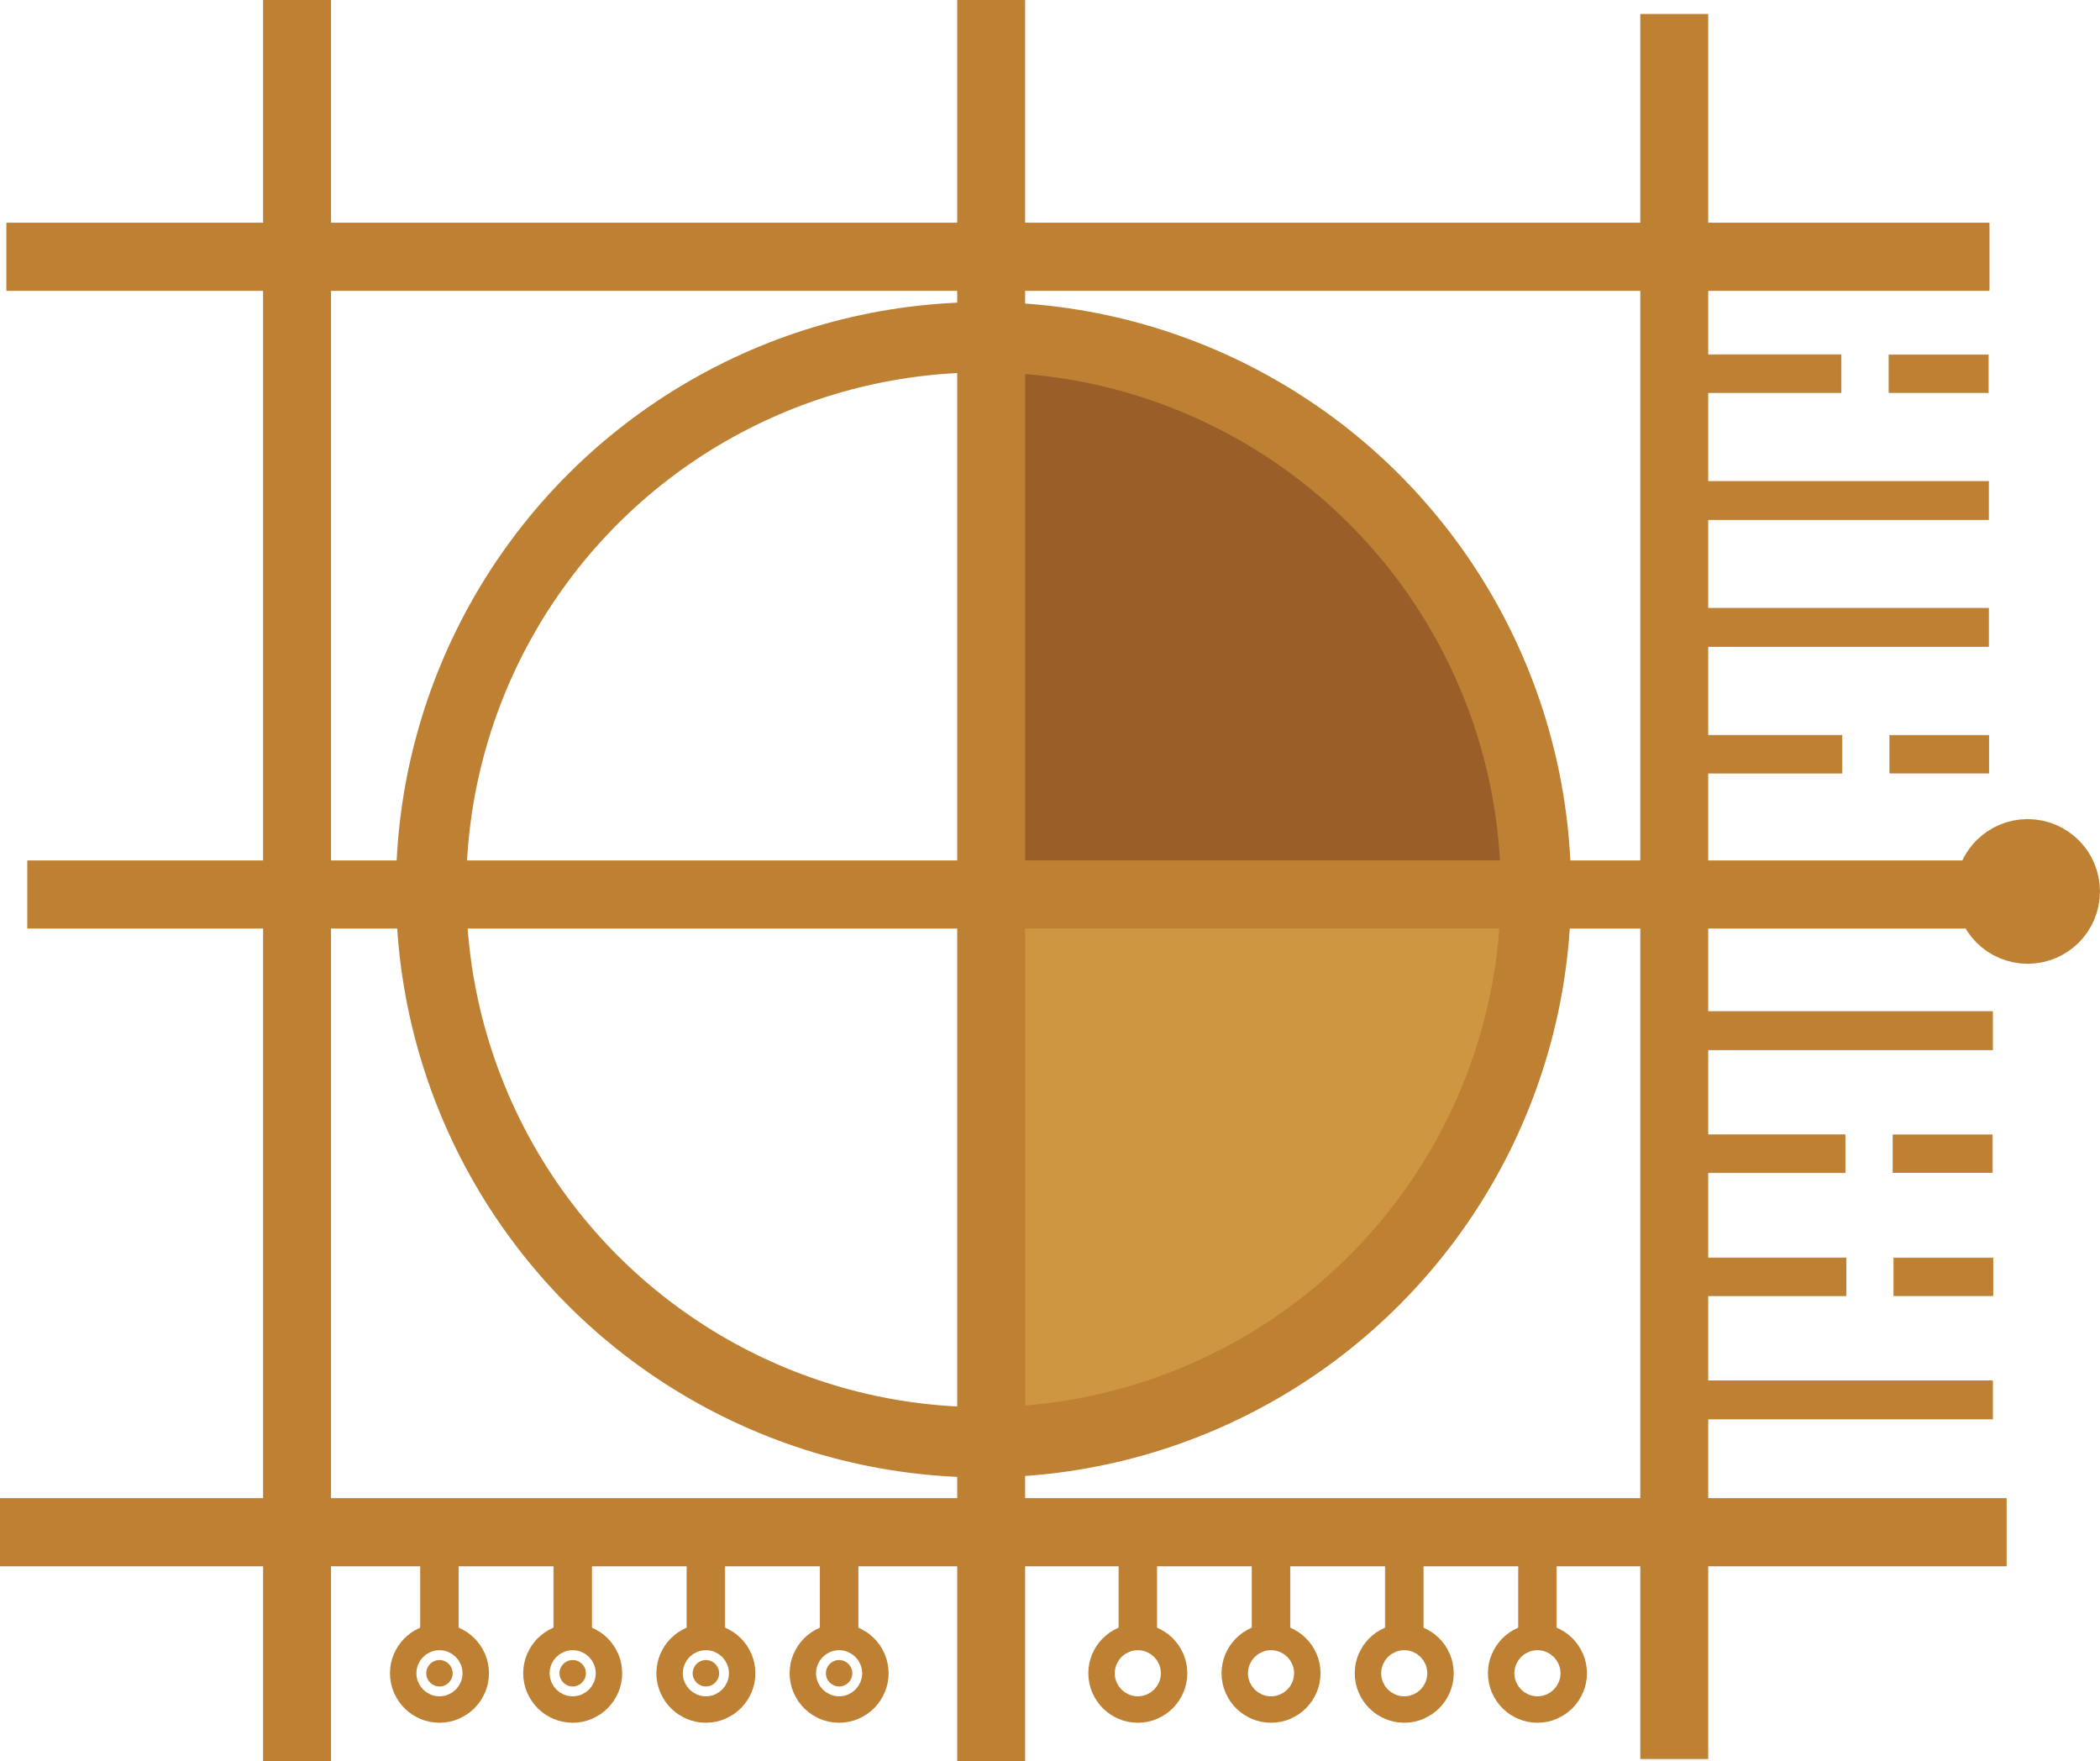
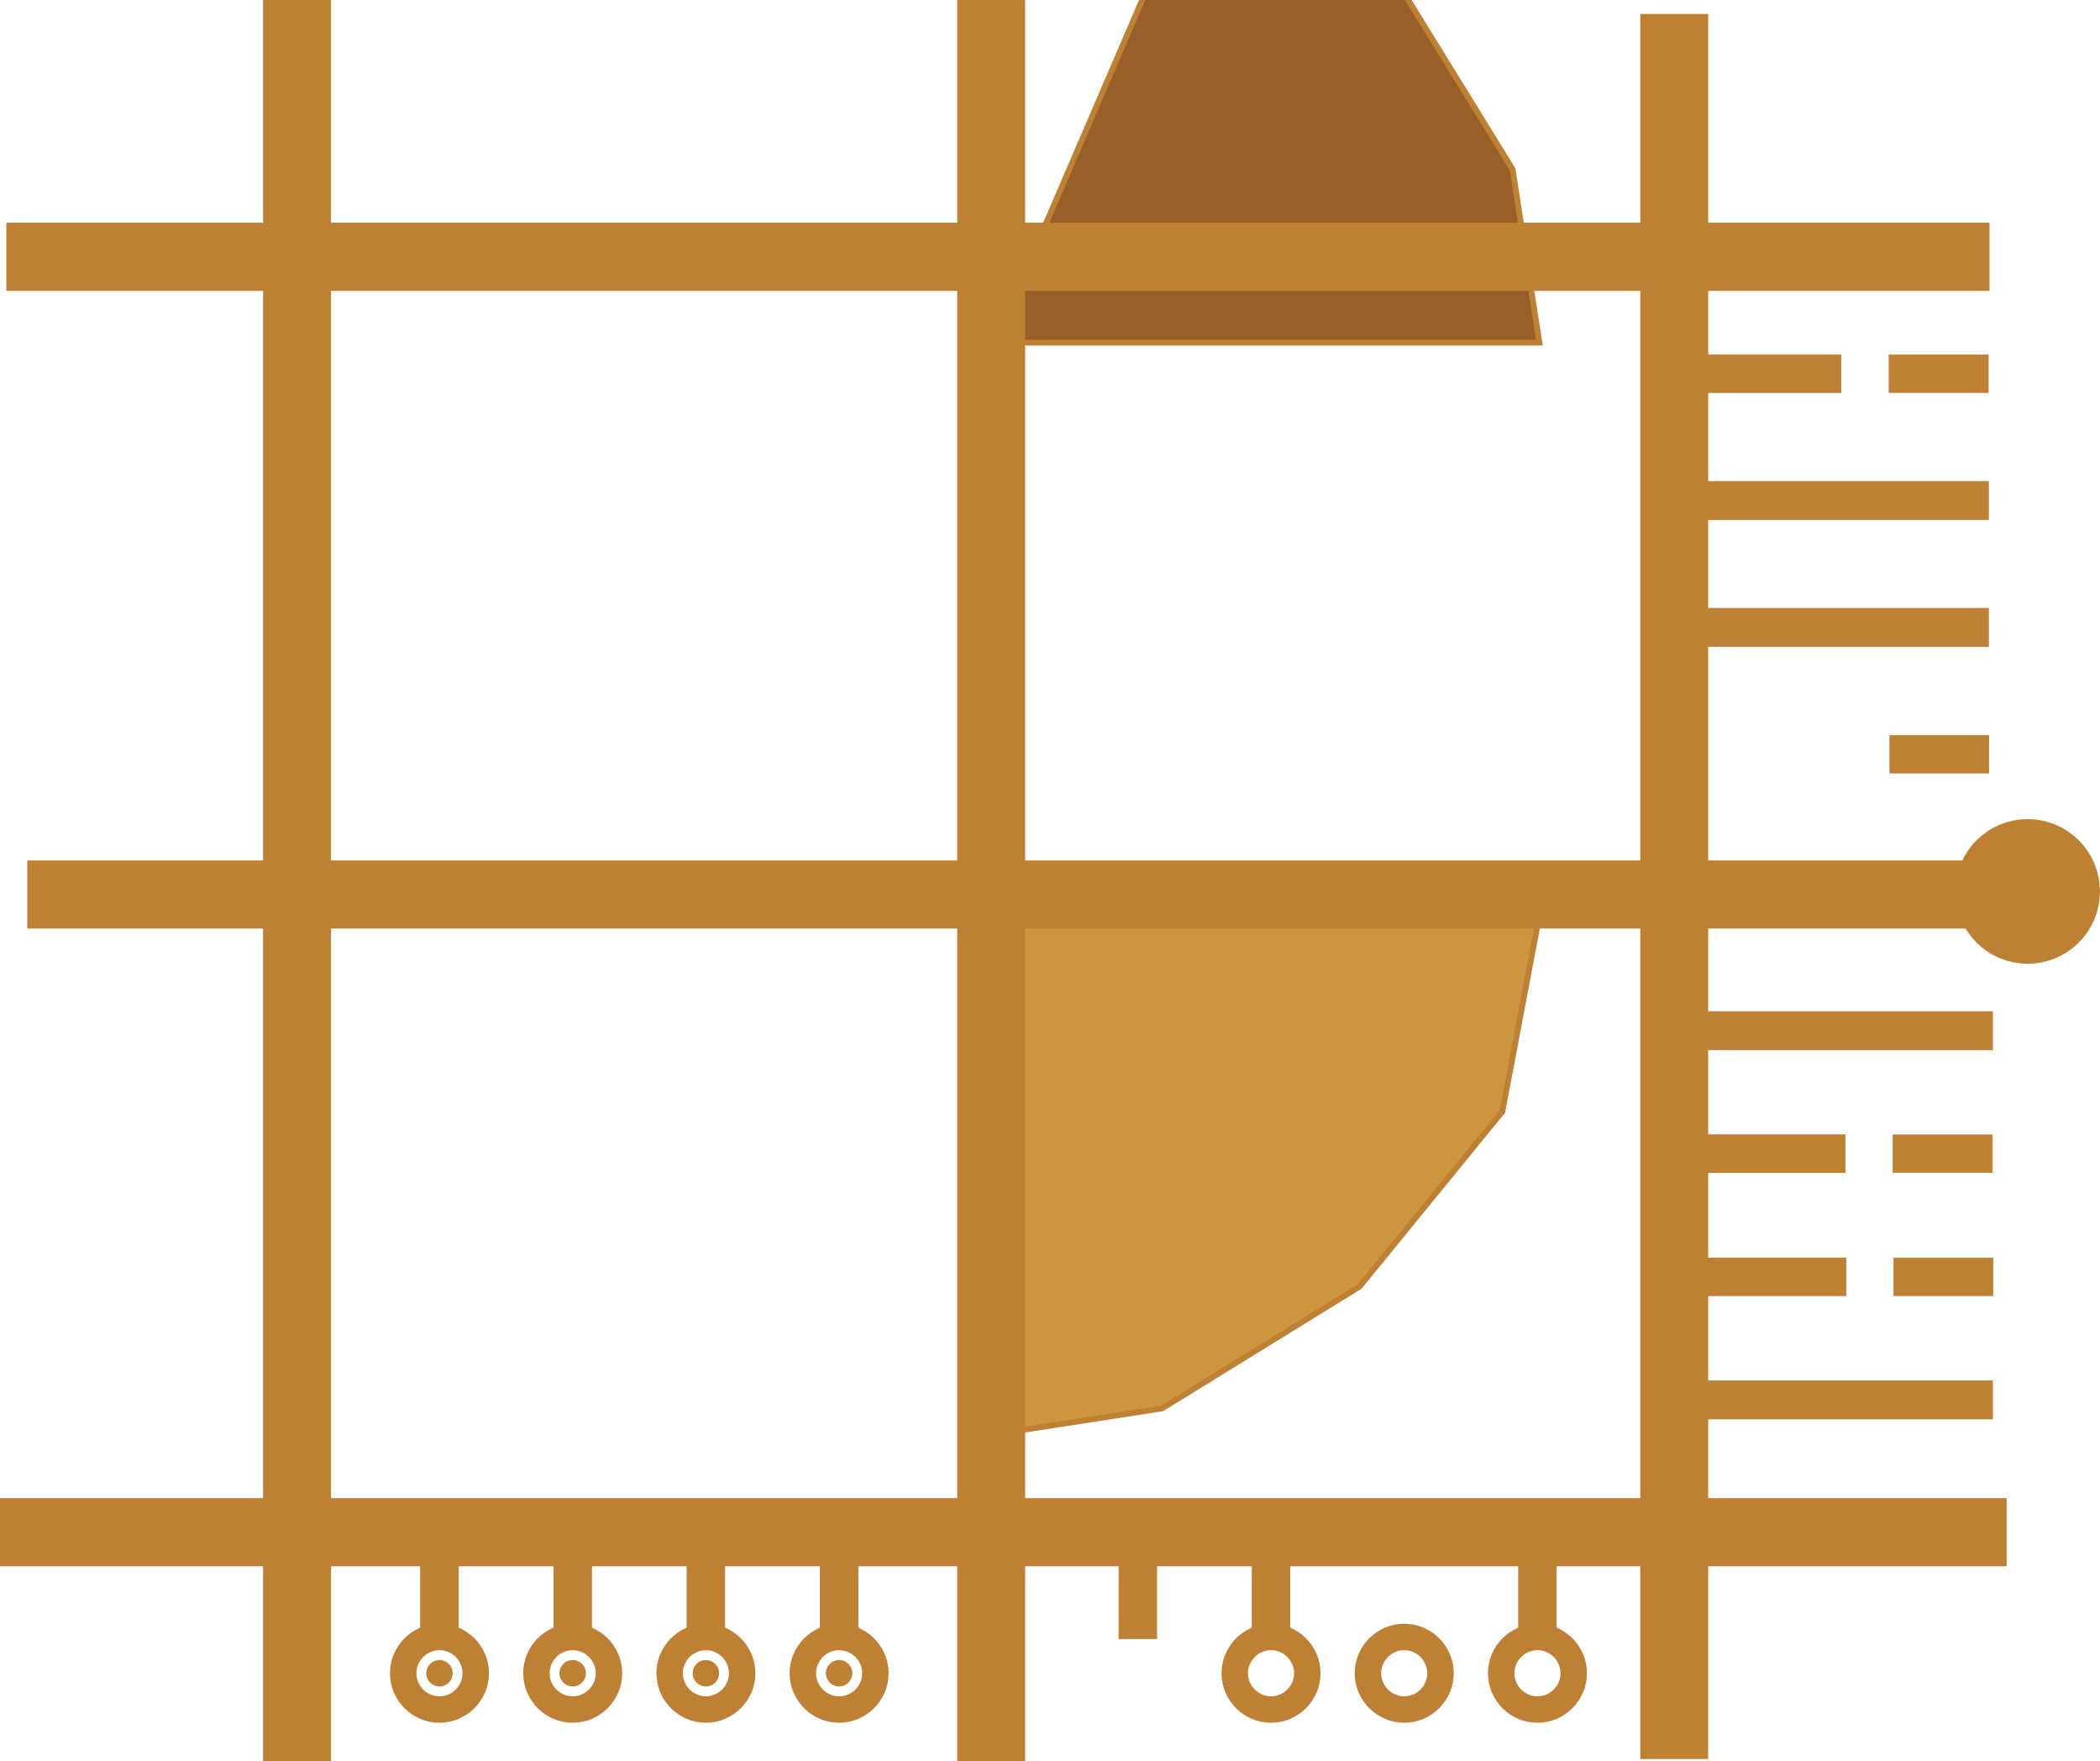
<svg xmlns="http://www.w3.org/2000/svg" xmlns:ns1="http://www.inkscape.org/namespaces/inkscape" xmlns:ns2="http://sodipodi.sourceforge.net/DTD/sodipodi-0.dtd" width="144.726mm" height="121.346mm" viewBox="0 0 144.726 121.346" version="1.1" id="svg1" xml:space="preserve" ns1:version="1.4 (86a8ad7, 2024-10-11)" ns2:docname="inomeado.svg">
  <ns2:namedview id="namedview1" pagecolor="#ffffff" bordercolor="#000000" borderopacity="0.25" ns1:showpageshadow="2" ns1:pageopacity="0.0" ns1:pagecheckerboard="0" ns1:deskcolor="#d1d1d1" ns1:document-units="mm" ns1:zoom="0.50835204" ns1:cx="-239.0076" ns1:cy="372.77317" ns1:window-width="1920" ns1:window-height="1009" ns1:window-x="1912" ns1:window-y="-8" ns1:window-maximized="1" ns1:current-layer="g1" />
  <defs id="defs1" />
  <g ns1:label="Camada 1" ns1:groupmode="layer" id="layer1" transform="translate(-35.422,-13.649)">
    <g id="g1" transform="translate(10.409,-20.298)">
      <g id="g12" transform="translate(-3.123,-137.925)">
        <path style="fill:#ce9641;fill-opacity:1;stroke:#be8134;stroke-width:0.4;stroke-dasharray:none;stroke-opacity:1" d="M 134.55,233.222 H 96.275 v 37.539 l 11.95,-1.847 13.607,-8.394 9.841,-12.058 z" id="path10-2" ns2:nodetypes="ccccccc" />
-         <path style="fill:#9a5f28;fill-opacity:1;stroke:#be8134;stroke-width:0.4;stroke-dasharray:none;stroke-opacity:1" d="m 96.687,195.481 v 38.275 h 37.539 l -1.847,-11.95 -8.394,-13.607 -12.058,-9.841 z" id="path10" ns2:nodetypes="ccccccc" />
+         <path style="fill:#9a5f28;fill-opacity:1;stroke:#be8134;stroke-width:0.4;stroke-dasharray:none;stroke-opacity:1" d="m 96.687,195.481 h 37.539 l -1.847,-11.95 -8.394,-13.607 -12.058,-9.841 z" id="path10" ns2:nodetypes="ccccccc" />
        <rect style="fill:#be8134;fill-opacity:1;stroke:#be8134;stroke-width:0.265;stroke-opacity:1" id="rect1" width="4.416" height="121.082" x="94.237" y="172.005" />
        <rect style="fill:#be8134;fill-opacity:1;stroke:#be8134;stroke-width:0.265;stroke-opacity:1" id="rect1-4" width="4.416" height="121.082" x="46.4" y="172.005" />
        <rect style="fill:#be8134;fill-opacity:1;stroke:#be8134;stroke-width:0.281;stroke-opacity:1" id="rect1-4-2" width="4.416" height="136.39" x="187.358" y="-165.105" transform="rotate(90)" />
        <rect style="fill:#be8134;fill-opacity:1;stroke:#be8134;stroke-width:0.28;stroke-opacity:1" id="rect1-4-2-4" width="4.416" height="135.219" x="231.298" y="-165.374" transform="rotate(90)" />
        <rect style="fill:#be8134;fill-opacity:1;stroke:#be8134;stroke-width:0.282;stroke-opacity:1" id="rect1-4-2-2" width="4.416" height="138.011" x="275.238" y="-166.288" transform="rotate(90)" />
        <rect style="fill:#be8134;fill-opacity:1;stroke:#be8134;stroke-width:0.263;stroke-opacity:1" id="rect1-7" width="4.418" height="119.979" x="141.311" y="172.965" />
-         <circle style="fill:none;fill-opacity:1;stroke:#be8134;stroke-width:4.844;stroke-dasharray:none;stroke-opacity:1" id="path1" cx="95.916" cy="233.18" r="38.072" />
        <g id="g5" style="fill:#be8134;fill-opacity:1;stroke:#be8134;stroke-opacity:1">
          <g id="g3" transform="translate(0,-0.007)" style="fill:#be8134;fill-opacity:1;stroke:#be8134;stroke-opacity:1">
            <rect style="fill:#be8134;fill-opacity:1;stroke:#be8134;stroke-width:0.056;stroke-opacity:1" id="rect1-4-7" width="2.595" height="9.18" x="57.126" y="275.602" />
            <g id="g2" style="fill:#be8134;fill-opacity:1;stroke:#be8134;stroke-opacity:1">
              <circle style="fill:#be8134;fill-opacity:1;stroke:#be8134;stroke-width:5;stroke-dasharray:none;stroke-opacity:1" id="path2" cx="58.423" cy="287.171" r="0.911" />
            </g>
          </g>
          <g id="g3-1" transform="translate(9.181,-0.007)" style="fill:#be8134;fill-opacity:1;stroke:#be8134;stroke-opacity:1">
            <rect style="fill:#be8134;fill-opacity:1;stroke:#be8134;stroke-width:0.056;stroke-opacity:1" id="rect1-4-7-2" width="2.595" height="9.18" x="57.126" y="275.602" />
            <g id="g2-3" style="fill:#be8134;fill-opacity:1;stroke:#be8134;stroke-opacity:1">
              <circle style="fill:#be8134;fill-opacity:1;stroke:#be8134;stroke-width:5;stroke-dasharray:none;stroke-opacity:1" id="path2-3" cx="58.423" cy="287.171" r="0.911" />
            </g>
          </g>
          <g id="g3-8" transform="translate(18.361,-0.007)" style="fill:#be8134;fill-opacity:1;stroke:#be8134;stroke-opacity:1">
            <rect style="fill:#be8134;fill-opacity:1;stroke:#be8134;stroke-width:0.056;stroke-opacity:1" id="rect1-4-7-7" width="2.595" height="9.18" x="57.126" y="275.602" />
            <g id="g2-4" style="fill:#be8134;fill-opacity:1;stroke:#be8134;stroke-opacity:1">
              <circle style="fill:#be8134;fill-opacity:1;stroke:#be8134;stroke-width:5;stroke-dasharray:none;stroke-opacity:1" id="path2-2" cx="58.423" cy="287.171" r="0.911" />
            </g>
          </g>
          <g id="g3-19" transform="translate(27.542,-0.007)" style="fill:#be8134;fill-opacity:1;stroke:#be8134;stroke-opacity:1">
            <rect style="fill:#be8134;fill-opacity:1;stroke:#be8134;stroke-width:0.056;stroke-opacity:1" id="rect1-4-7-8" width="2.595" height="9.18" x="57.126" y="275.602" />
            <g id="g2-6" style="fill:#be8134;fill-opacity:1;stroke:#be8134;stroke-opacity:1">
              <circle style="fill:#be8134;fill-opacity:1;stroke:#be8134;stroke-width:5;stroke-dasharray:none;stroke-opacity:1" id="path2-5" cx="58.423" cy="287.171" r="0.911" />
            </g>
          </g>
        </g>
        <g id="g3-19-8" transform="translate(75.67,-0.007)" style="fill:#be8134;fill-opacity:1;stroke:#be8134;stroke-opacity:1">
          <g id="g4" style="fill:#be8134;fill-opacity:1;stroke:#be8134;stroke-opacity:1">
            <g id="g3-0" transform="translate(-27.542)" style="fill:#be8134;fill-opacity:1;stroke:#be8134;stroke-opacity:1">
              <rect style="fill:#be8134;fill-opacity:1;stroke:#be8134;stroke-width:0.056;stroke-opacity:1" id="rect1-4-7-24" width="2.595" height="9.18" x="57.126" y="275.602" />
              <g id="g2-8" style="fill:none;fill-opacity:1;stroke:#be8134;stroke-opacity:1">
-                 <circle style="fill:none;fill-opacity:1;stroke:#be8134;stroke-width:5;stroke-dasharray:none;stroke-opacity:1" id="path2-6" cx="58.423" cy="287.171" r="0.911" />
-               </g>
+                 </g>
            </g>
            <g id="g3-1-5" transform="translate(-18.361)" style="fill:#be8134;fill-opacity:1;stroke:#be8134;stroke-opacity:1">
              <rect style="fill:#be8134;fill-opacity:1;stroke:#be8134;stroke-width:0.056;stroke-opacity:1" id="rect1-4-7-2-0" width="2.595" height="9.18" x="57.126" y="275.602" />
              <g id="g2-3-9" style="fill:none;fill-opacity:1;stroke:#be8134;stroke-opacity:1">
                <circle style="fill:none;fill-opacity:1;stroke:#be8134;stroke-width:5;stroke-dasharray:none;stroke-opacity:1" id="path2-3-0" cx="58.423" cy="287.171" r="0.911" />
              </g>
            </g>
            <g id="g3-8-0" transform="translate(-9.181)" style="fill:#be8134;fill-opacity:1;stroke:#be8134;stroke-opacity:1">
-               <rect style="fill:#be8134;fill-opacity:1;stroke:#be8134;stroke-width:0.056;stroke-opacity:1" id="rect1-4-7-7-6" width="2.595" height="9.18" x="57.126" y="275.602" />
              <g id="g2-4-1" style="fill:none;fill-opacity:1;stroke:#be8134;stroke-opacity:1">
                <circle style="fill:none;fill-opacity:1;stroke:#be8134;stroke-width:5;stroke-dasharray:none;stroke-opacity:1" id="path2-2-3" cx="58.423" cy="287.171" r="0.911" />
              </g>
            </g>
            <rect style="fill:#be8134;fill-opacity:1;stroke:#be8134;stroke-width:0.056;stroke-opacity:1" id="rect1-4-7-8-9" width="2.595" height="9.18" x="57.126" y="275.602" />
            <g id="g6-2" transform="matrix(0.997,0,0,1,2.057,26.222)" style="fill:#be8134;fill-opacity:1;stroke:#be8134;stroke-opacity:1">
              <g id="g8" transform="translate(0,0.529)" style="fill:#be8134;fill-opacity:1;stroke:#be8134;stroke-opacity:1">
                <g id="g6" transform="matrix(1.003,0,0,1,-2.064,-26.222)" style="fill:#be8134;fill-opacity:1;stroke:#be8134;stroke-opacity:1">
                  <rect style="fill:#be8134;fill-opacity:1;stroke:#be8134;stroke-width:0.082;stroke-opacity:1" id="rect1-4-7-8-9-6-4" width="2.595" height="19.98" x="204.54" y="-89.494" transform="rotate(90)" />
                  <rect style="fill:#be8134;fill-opacity:1;stroke:#be8134;stroke-width:0.083;stroke-opacity:1" id="rect1-4-7-8-9-6-4-6" width="2.595" height="20.11" x="213.28" y="-89.494" transform="rotate(90)" />
                  <g id="g7" transform="translate(1.762)" style="fill:#be8134;fill-opacity:1;stroke:#be8134;stroke-opacity:1">
                    <rect style="fill:#be8134;fill-opacity:1;stroke:#be8134;stroke-width:0.058;stroke-opacity:1" id="rect1-4-7-8-9-6" width="2.595" height="10.026" x="195.799" y="-77.578" transform="rotate(90)" />
                    <rect style="fill:#be8134;fill-opacity:1;stroke:#be8134;stroke-width:0.048;stroke-opacity:1" id="rect1-4-7-8-9-6-6" width="2.595" height="6.838" x="195.799" y="-87.732" transform="rotate(90)" />
                  </g>
                </g>
-                 <rect style="fill:#be8134;fill-opacity:1;stroke:#be8134;stroke-width:0.059;stroke-opacity:1" id="rect1-4-7-8-9-6-9" width="2.595" height="10.355" x="195.799" y="-77.578" transform="rotate(90)" />
                <rect style="fill:#be8134;fill-opacity:1;stroke:#be8134;stroke-width:0.048;stroke-opacity:1" id="rect1-4-7-8-9-6-6-1" width="2.595" height="6.838" x="195.799" y="-87.732" transform="rotate(90)" />
              </g>
              <g id="g8-0" transform="translate(-0.495,46.028)" style="fill:#be8134;fill-opacity:1;stroke:#be8134;stroke-opacity:1">
                <g id="g6-9" transform="matrix(1.003,0,0,1,-2.064,-26.222)" style="fill:#be8134;fill-opacity:1;stroke:#be8134;stroke-opacity:1">
                  <rect style="fill:#be8134;fill-opacity:1;stroke:#be8134;stroke-width:0.082;stroke-opacity:1" id="rect1-4-7-8-9-6-4-7" width="2.595" height="19.98" x="195.57" y="-90.266" transform="rotate(90)" />
                  <rect style="fill:#be8134;fill-opacity:1;stroke:#be8134;stroke-width:0.083;stroke-opacity:1" id="rect1-4-7-8-9-6-4-6-3" width="2.595" height="20.11" x="221.009" y="-90.266" transform="rotate(90)" />
                  <g id="g7-7" transform="translate(2.534,8.25)" style="fill:#be8134;fill-opacity:1;stroke:#be8134;stroke-opacity:1">
                    <rect style="fill:#be8134;fill-opacity:1;stroke:#be8134;stroke-width:0.058;stroke-opacity:1" id="rect1-4-7-8-9-6-2" width="2.595" height="10.026" x="195.799" y="-77.578" transform="rotate(90)" />
                    <rect style="fill:#be8134;fill-opacity:1;stroke:#be8134;stroke-width:0.048;stroke-opacity:1" id="rect1-4-7-8-9-6-6-6" width="2.595" height="6.838" x="195.799" y="-87.732" transform="rotate(90)" />
                  </g>
                  <circle style="fill:#be8134;fill-opacity:1;stroke:#be8134;stroke-width:5;stroke-dasharray:none;stroke-opacity:1" id="path9" cx="92.701" cy="187.274" r="2.484" />
                </g>
                <g id="g9" transform="translate(0.514,-3.246)" style="fill:#be8134;fill-opacity:1;stroke:#be8134;stroke-opacity:1">
                  <rect style="fill:#be8134;fill-opacity:1;stroke:#be8134;stroke-width:0.059;stroke-opacity:1" id="rect1-4-7-8-9-6-9-0" width="2.595" height="10.355" x="189.554" y="-77.84" transform="rotate(90)" />
                  <rect style="fill:#be8134;fill-opacity:1;stroke:#be8134;stroke-width:0.048;stroke-opacity:1" id="rect1-4-7-8-9-6-6-1-1" width="2.595" height="6.838" x="189.554" y="-87.994" transform="rotate(90)" />
                </g>
              </g>
            </g>
            <g id="g2-6-3" style="fill:#be8134;fill-opacity:1;stroke:#be8134;stroke-opacity:1">
              <circle style="fill:none;fill-opacity:1;stroke:#be8134;stroke-width:5;stroke-dasharray:none;stroke-opacity:1" id="path2-5-4" cx="58.423" cy="287.171" r="0.911" />
            </g>
          </g>
        </g>
      </g>
    </g>
  </g>
</svg>